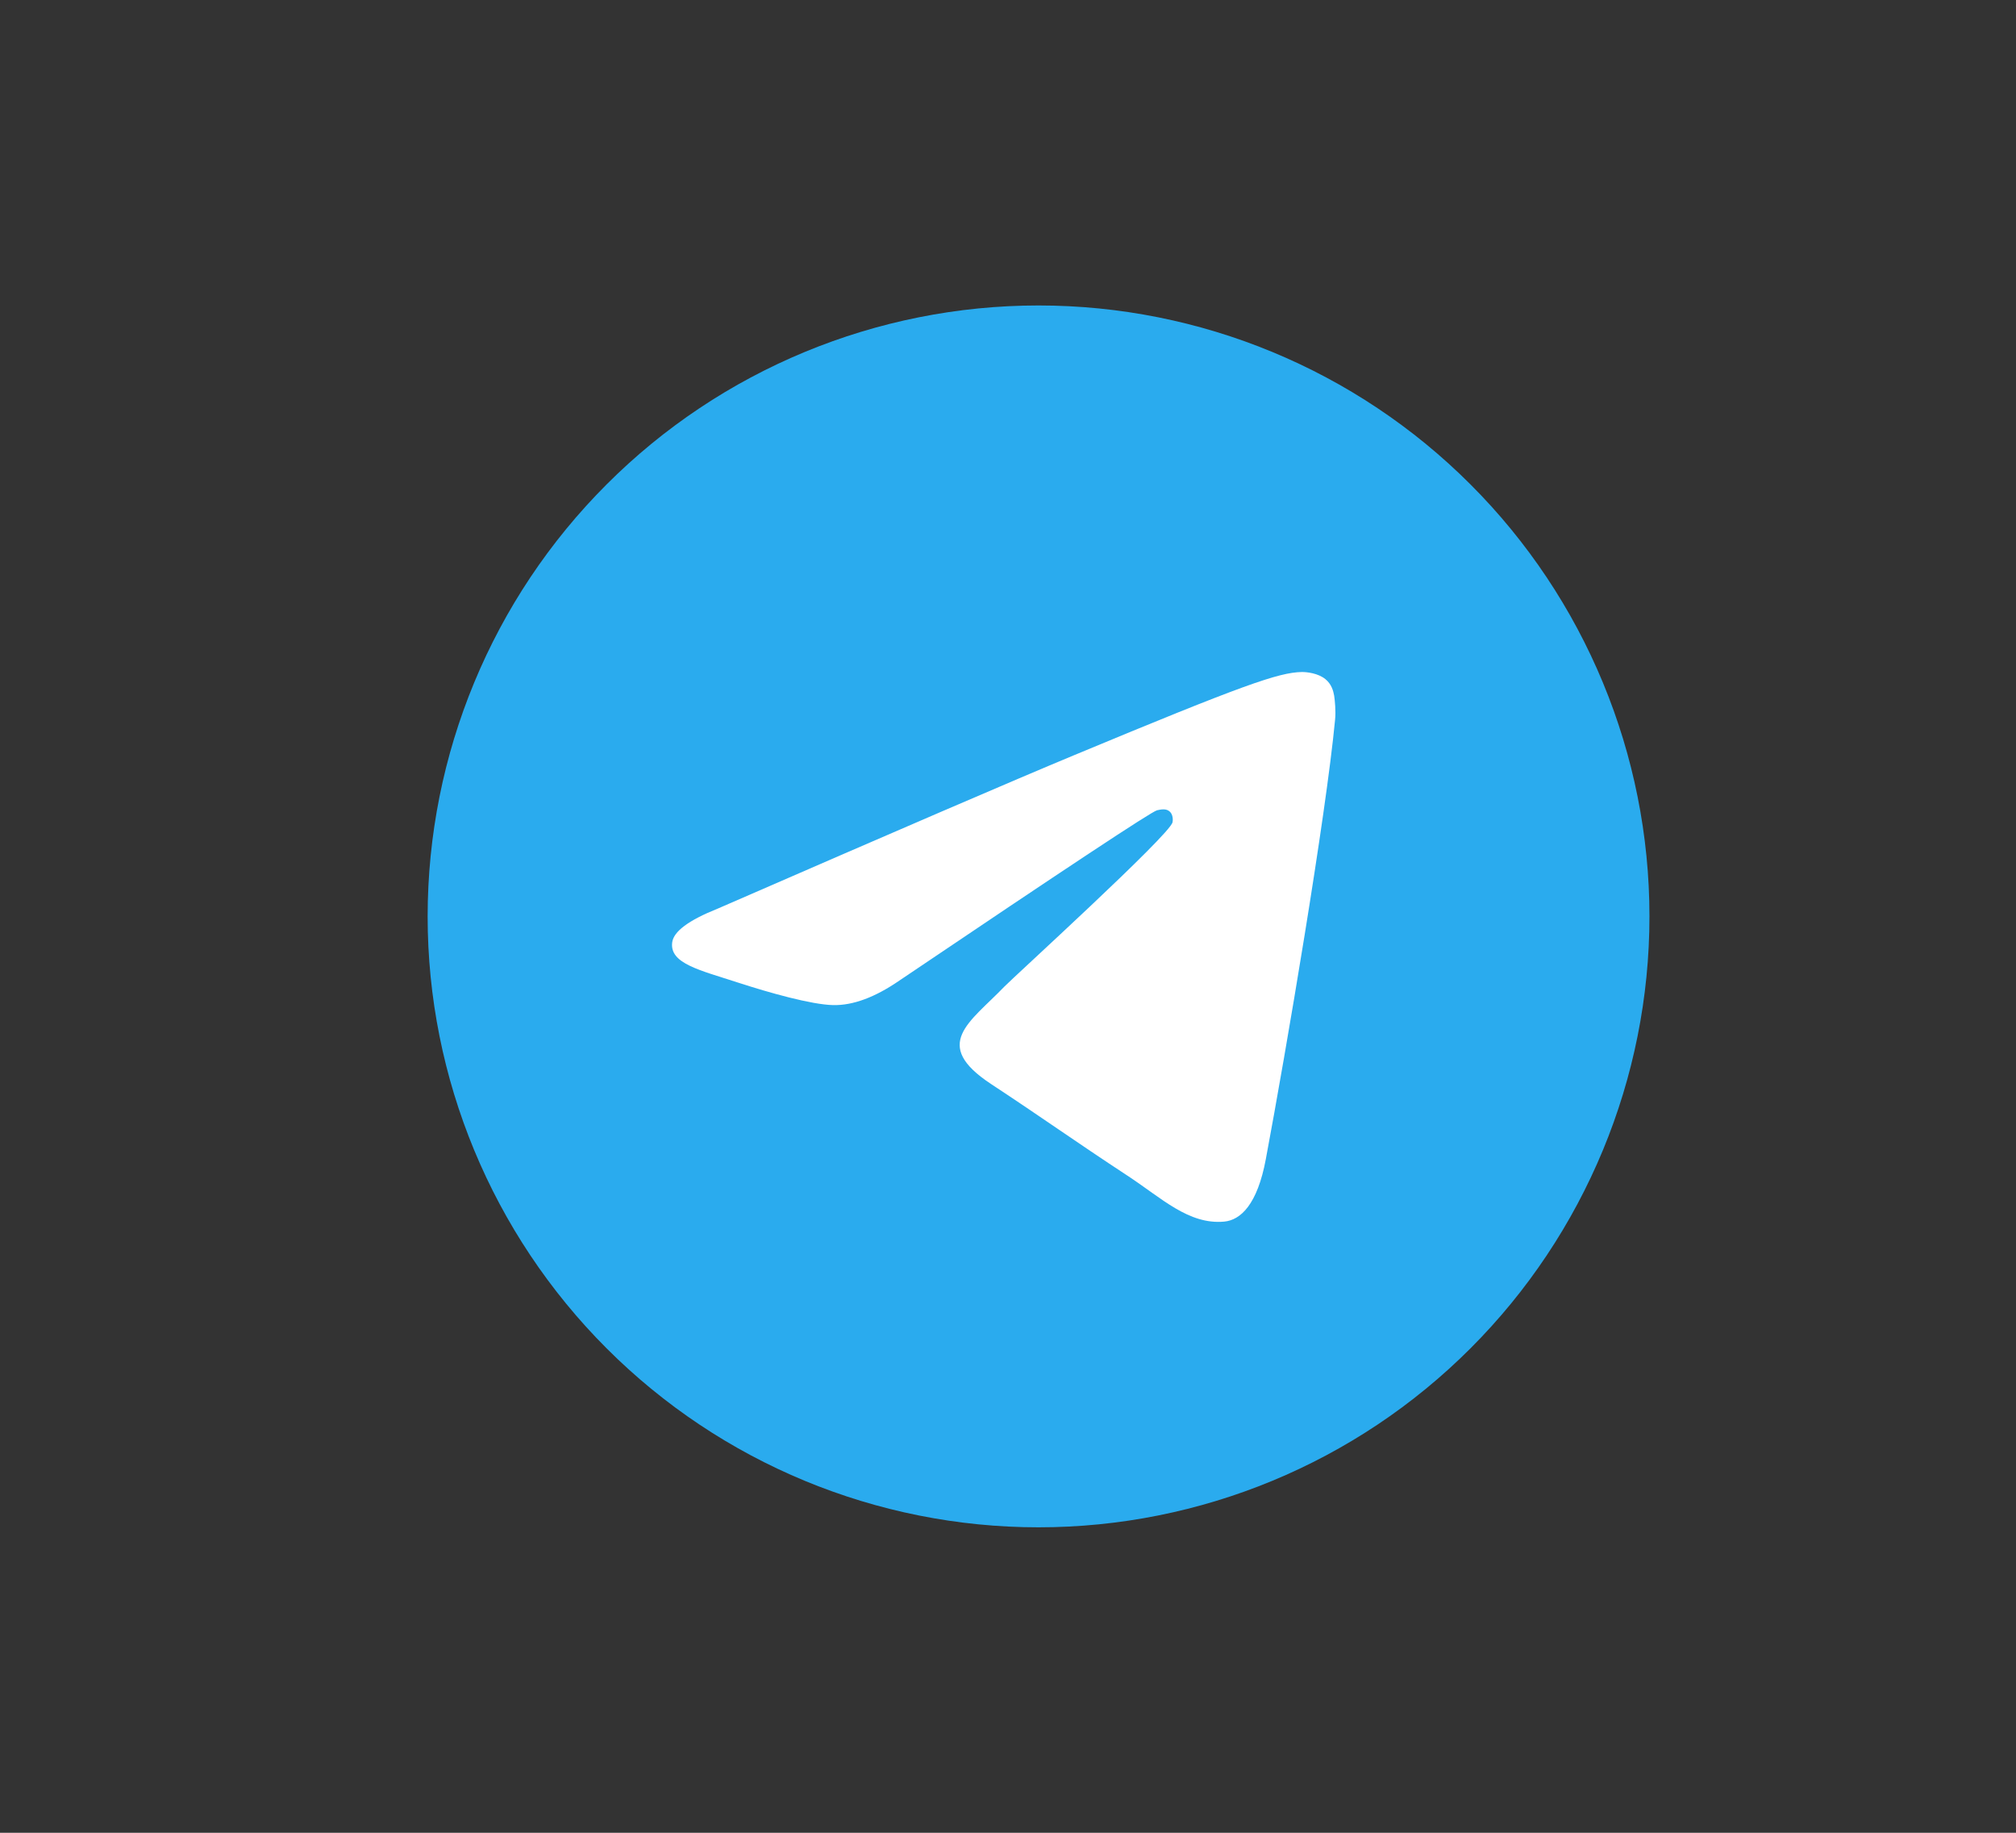
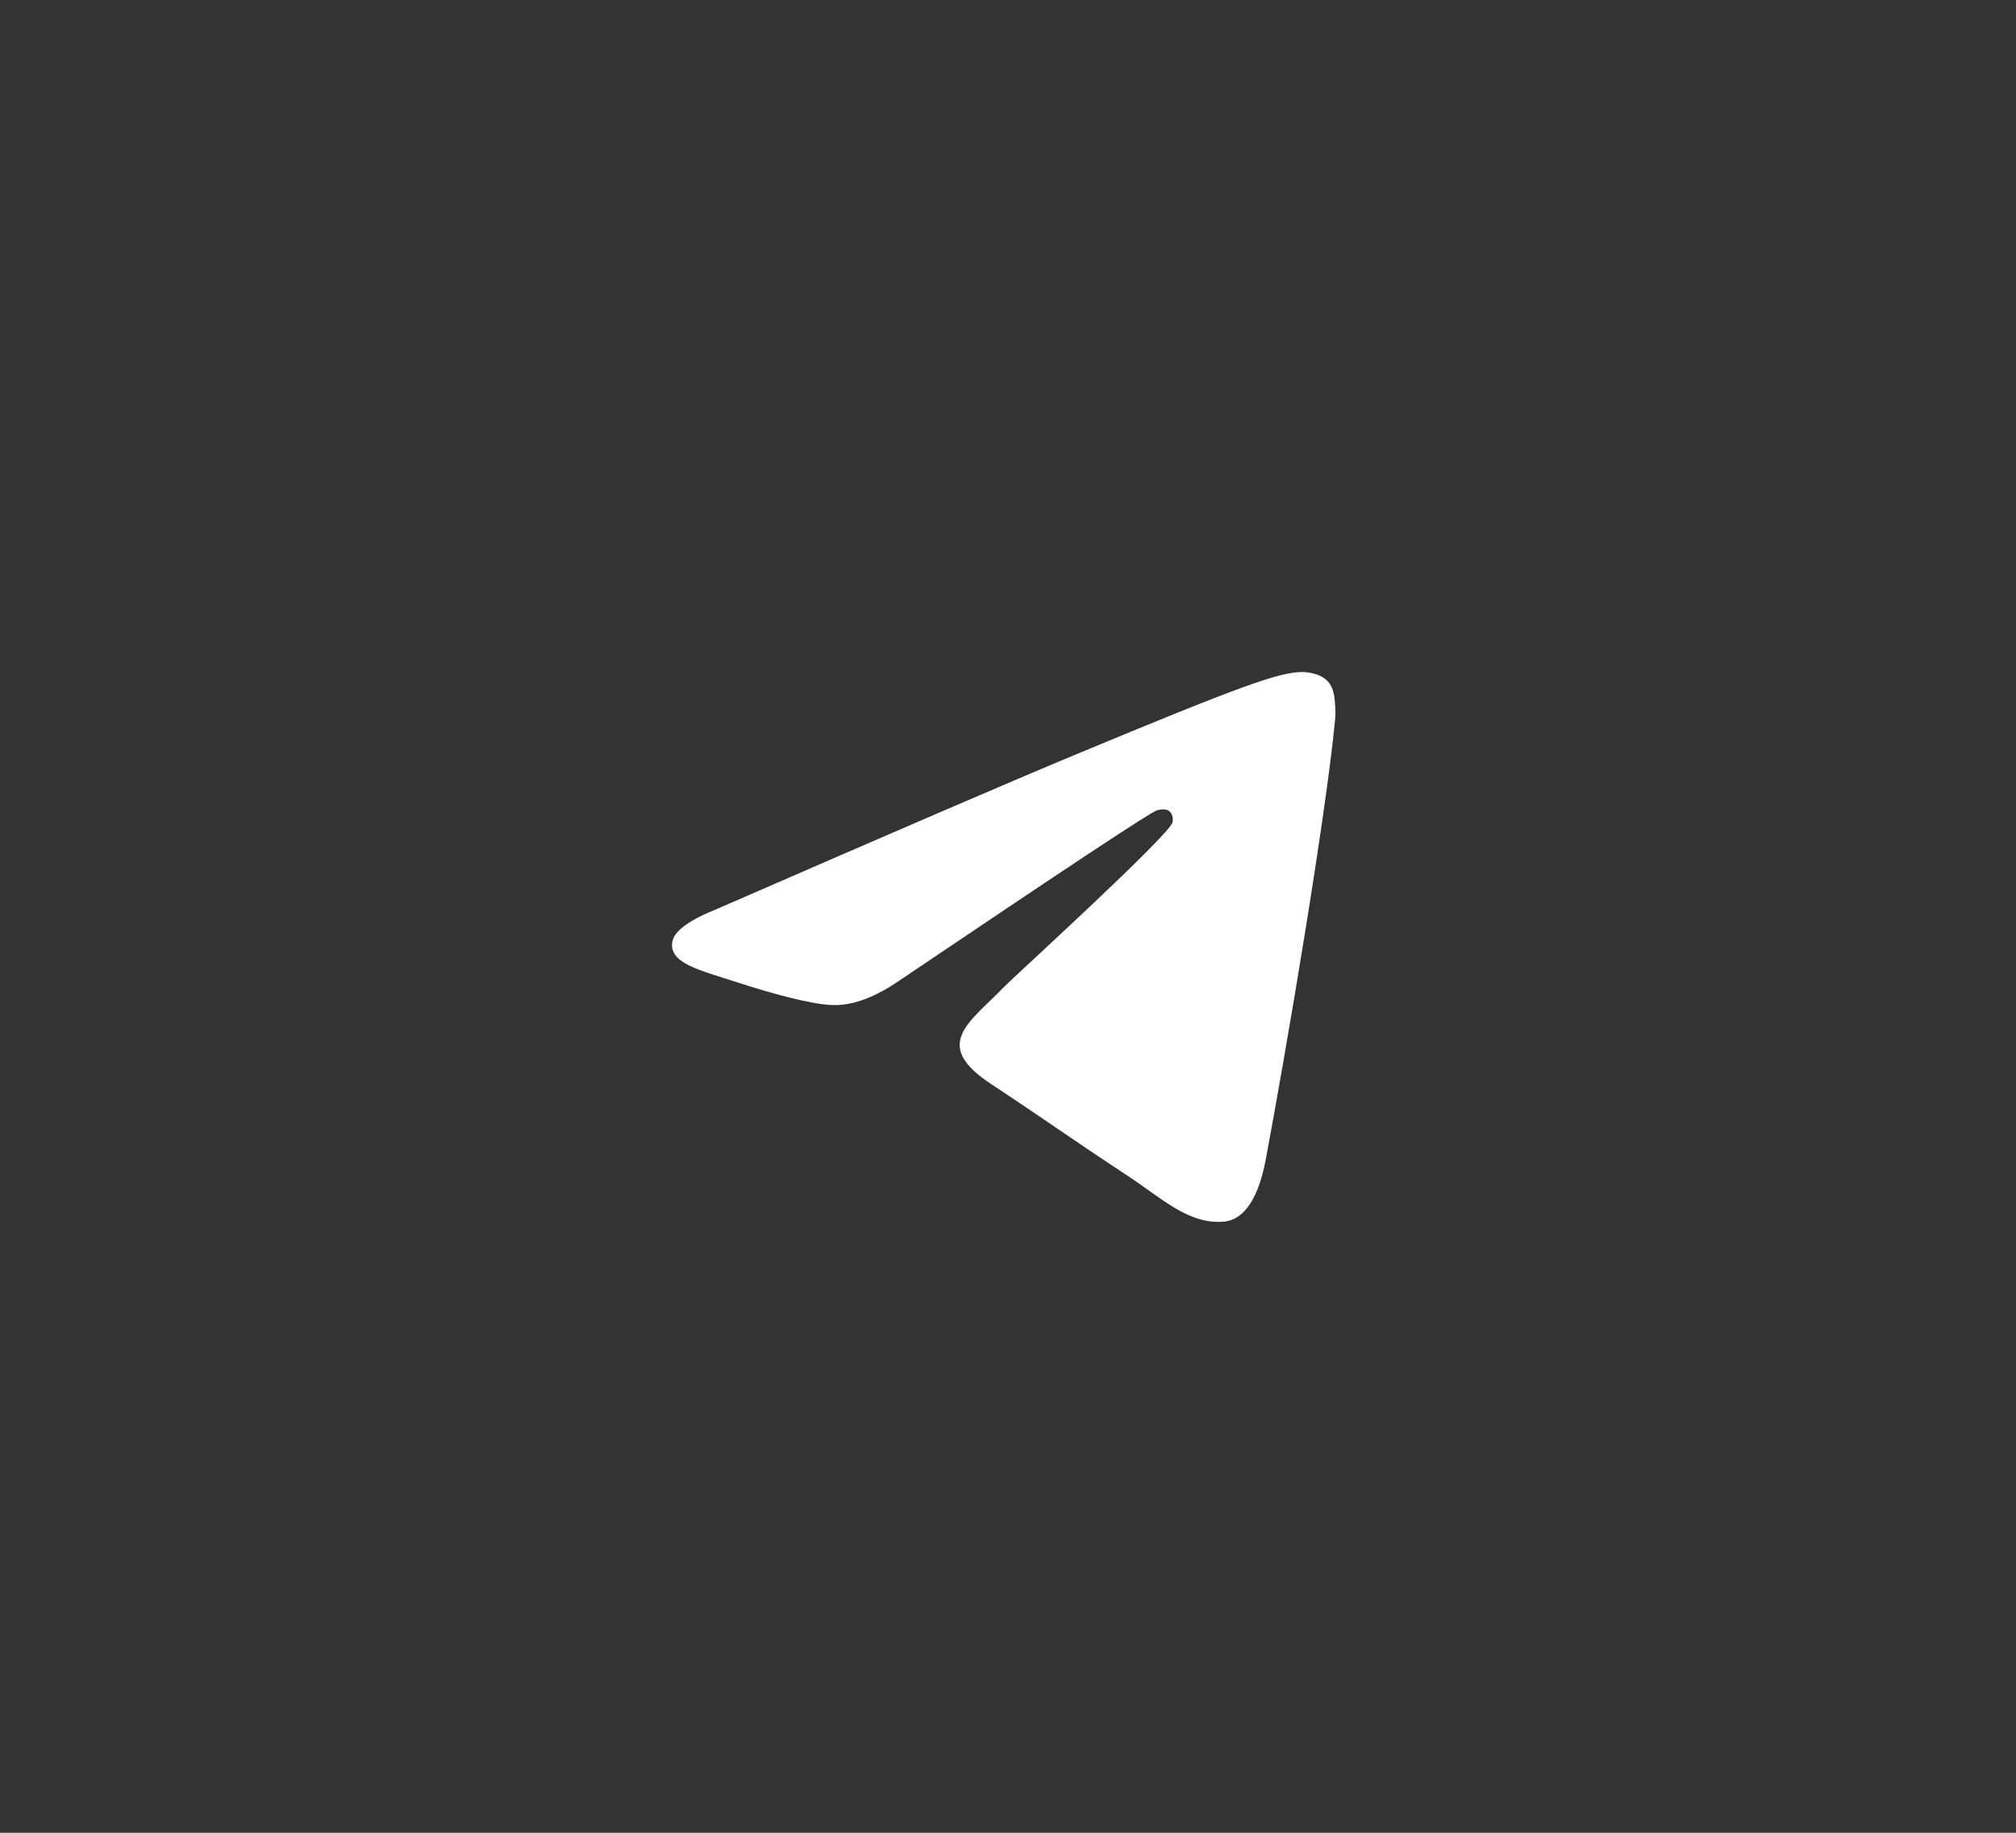
<svg xmlns="http://www.w3.org/2000/svg" width="33" height="30" viewBox="0 0 33 30" fill="none">
  <rect x="0" y="0" width="33" height="30" fill="#333333" stroke="none" />
-   <path d="M17 5C14.348 5 11.803 6.054 9.93 7.929C8.054 9.804 7.001 12.348 7 15C7 17.651 8.055 20.196 9.93 22.071C11.803 23.946 14.348 25 17 25C19.652 25 22.197 23.946 24.07 22.071C25.945 20.196 27 17.651 27 15C27 12.349 25.945 9.804 24.07 7.929C22.197 6.054 19.652 5 17 5Z" fill="url(#paint0_linear_310_35)" />
  <path d="M11.746 14.874C14.662 13.604 16.606 12.767 17.578 12.363C20.356 11.207 20.932 11.007 21.309 11C21.392 10.999 21.576 11.019 21.696 11.117C21.796 11.198 21.825 11.309 21.839 11.387C21.851 11.465 21.868 11.643 21.854 11.781C21.704 13.362 21.053 17.199 20.721 18.97C20.582 19.72 20.306 19.971 20.039 19.996C19.457 20.049 19.017 19.612 18.454 19.243C17.575 18.666 17.078 18.307 16.223 17.744C15.236 17.094 15.876 16.736 16.439 16.151C16.585 15.999 19.145 13.671 19.193 13.46C19.2 13.434 19.206 13.335 19.146 13.283C19.089 13.231 19.003 13.249 18.94 13.263C18.851 13.283 17.446 14.213 14.721 16.051C14.323 16.325 13.962 16.459 13.637 16.452C13.281 16.444 12.593 16.25 12.082 16.084C11.457 15.88 10.959 15.773 11.003 15.427C11.025 15.247 11.273 15.063 11.746 14.874Z" fill="white" />
  <defs>
    <linearGradient id="paint0_linear_310_35" x1="1007" y1="5" x2="1007" y2="2005" gradientUnits="userSpaceOnUse">
      <stop stop-color="#2AABEE" />
      <stop offset="1" stop-color="#229ED9" />
    </linearGradient>
  </defs>
</svg>